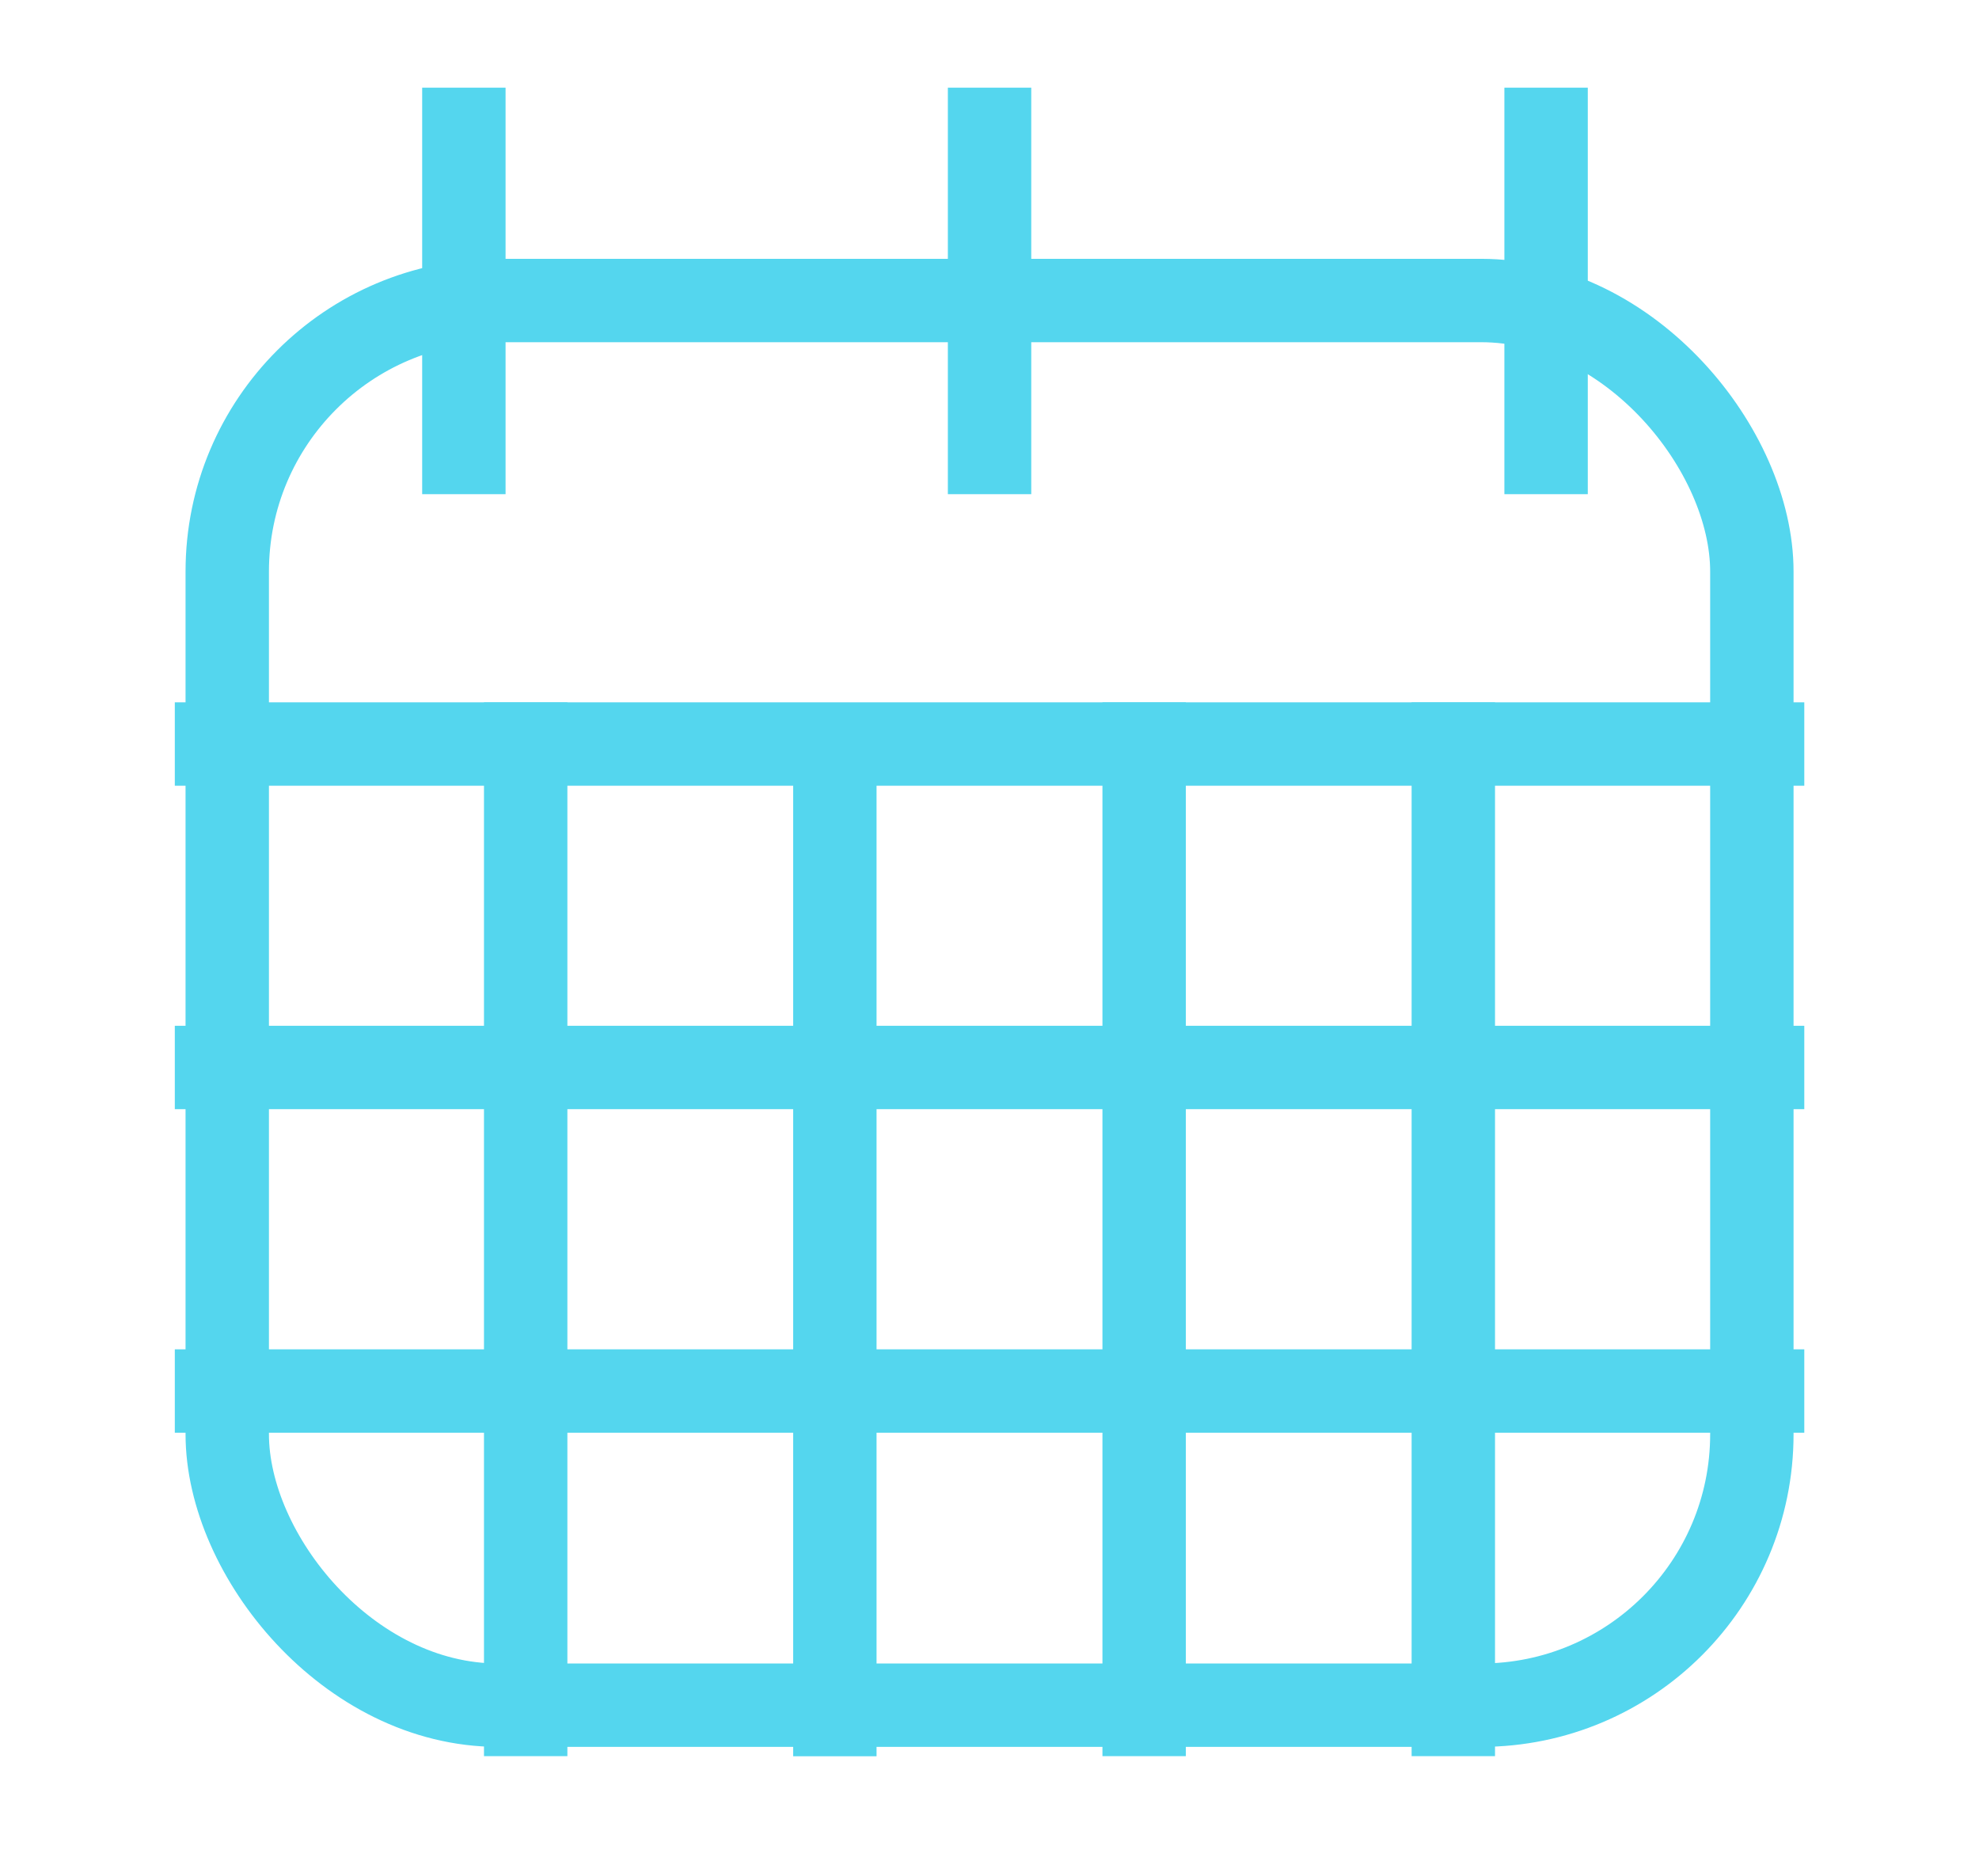
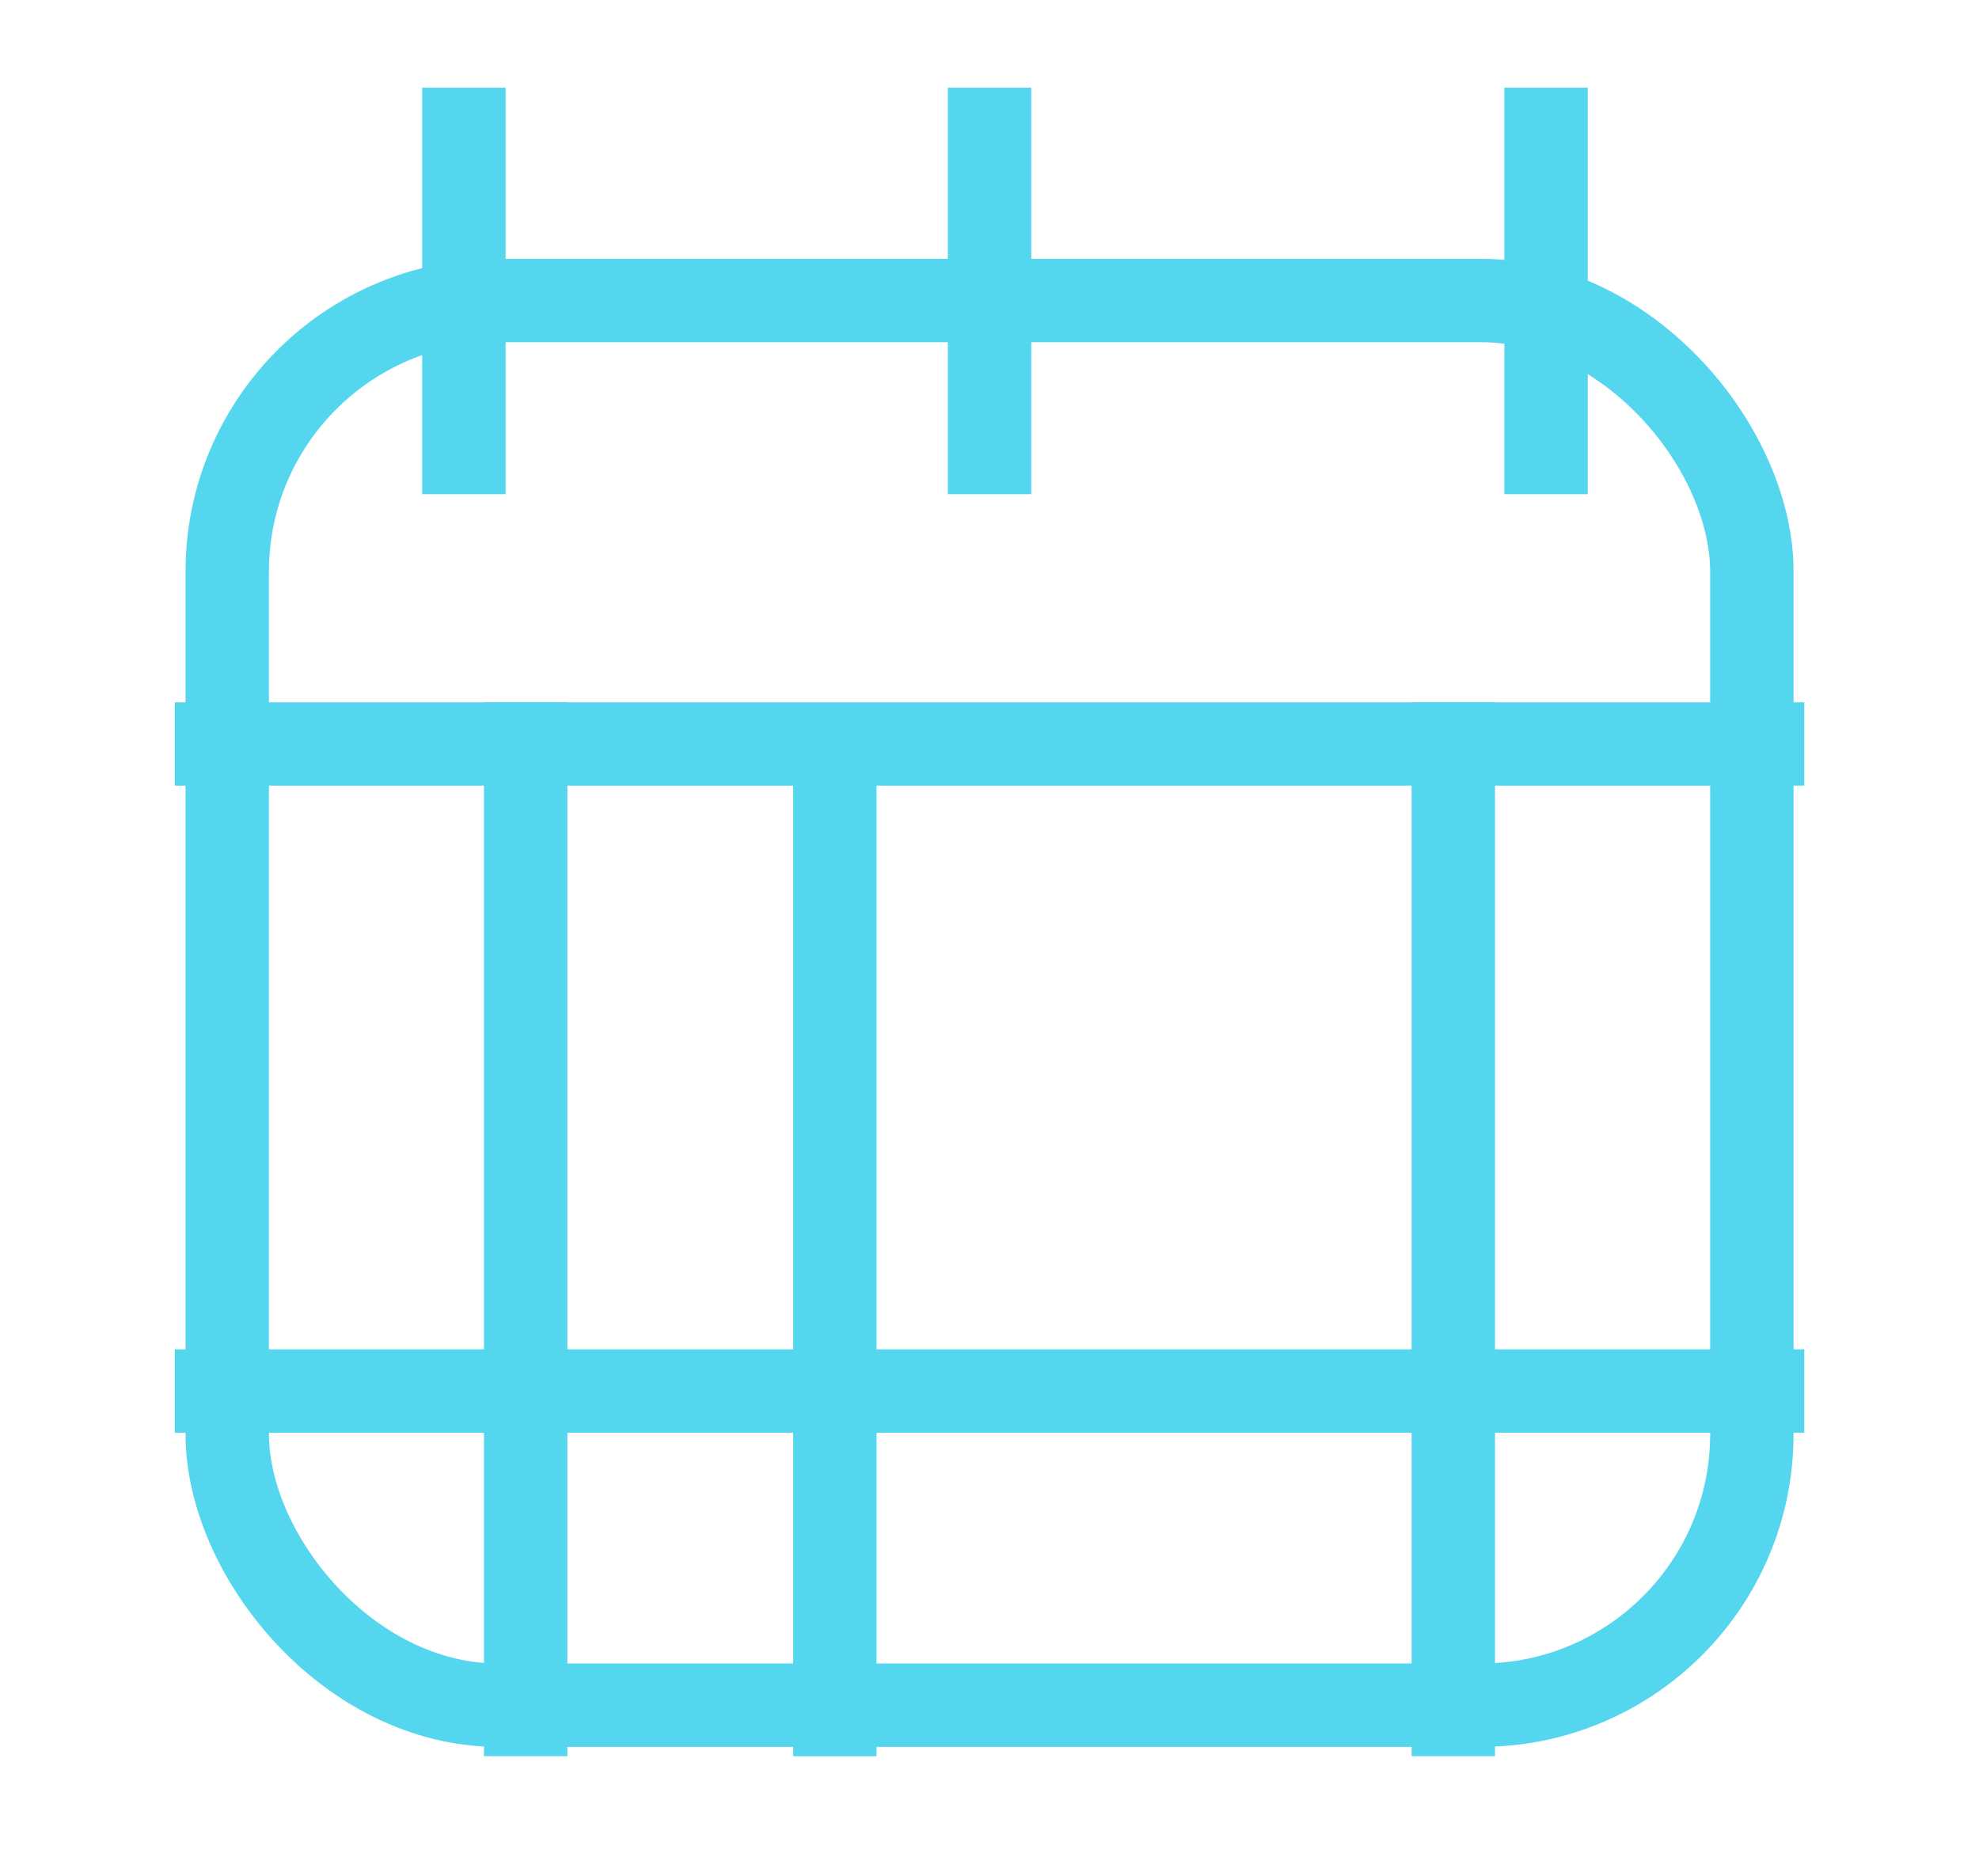
<svg xmlns="http://www.w3.org/2000/svg" id="icon-calendar-small" width="18.985" height="18" viewBox="0 0 18.985 18">
  <g id="Rectangle" transform="translate(1.78 2.483)" fill="none" stroke="#54d6ee" stroke-miterlimit="10" stroke-width="0.8">
    <rect width="15.426" height="14.276" rx="3" stroke="none" />
    <rect x="0.4" y="0.4" width="14.626" height="13.476" rx="2.6" fill="none" />
  </g>
  <path id="Line_12" data-name="Line 12" d="M.5.5V3.6" transform="translate(3.95 0.741)" fill="none" stroke="#54d6ee" stroke-linecap="square" stroke-miterlimit="10" stroke-width="0.8" />
  <path id="Line_12_Copy" data-name="Line 12 Copy" d="M.5.5V3.6" transform="translate(8.993 0.741)" fill="none" stroke="#54d6ee" stroke-linecap="square" stroke-miterlimit="10" stroke-width="0.8" />
  <path id="Line_12_Copy_2" data-name="Line 12 Copy 2" d="M.5.5V3.6" transform="translate(14.332 0.741)" fill="none" stroke="#54d6ee" stroke-linecap="square" stroke-miterlimit="10" stroke-width="0.8" />
-   <path id="Line_15_Copy" data-name="Line 15 Copy" d="M.5,1H15.332" transform="translate(1.577 9.241)" fill="none" stroke="#54d6ee" stroke-linecap="square" stroke-miterlimit="10" stroke-width="0.8" />
  <path id="Line_15_Copy_2" data-name="Line 15 Copy 2" d="M.5,1H15.332" transform="translate(1.577 12.345)" fill="none" stroke="#54d6ee" stroke-linecap="square" stroke-miterlimit="10" stroke-width="0.8" />
  <path id="Line_15" data-name="Line 15" d="M.5.5H15.332" transform="translate(1.577 6.638)" fill="none" stroke="#54d6ee" stroke-linecap="square" stroke-miterlimit="10" stroke-width="0.8" />
  <path id="Line_16" data-name="Line 16" d="M.5.5V9.81" transform="translate(4.543 6.638)" fill="none" stroke="#54d6ee" stroke-linecap="square" stroke-miterlimit="10" stroke-width="0.8" />
-   <path id="Line_16_Copy_2" data-name="Line 16 Copy 2" d="M1,.5V9.81" transform="translate(9.976 6.638)" fill="none" stroke="#54d6ee" stroke-linecap="square" stroke-miterlimit="10" stroke-width="0.8" />
  <path id="Line_16_Copy_3" data-name="Line 16 Copy 3" d="M1,.5V9.81" transform="translate(12.942 6.638)" fill="none" stroke="#54d6ee" stroke-linecap="square" stroke-miterlimit="10" stroke-width="0.8" />
  <path id="Line_16_Copy" data-name="Line 16 Copy" d="M1,0V8.69" transform="translate(7.009 7.759)" fill="none" stroke="#54d6ee" stroke-linecap="square" stroke-miterlimit="10" stroke-width="0.8" />
</svg>